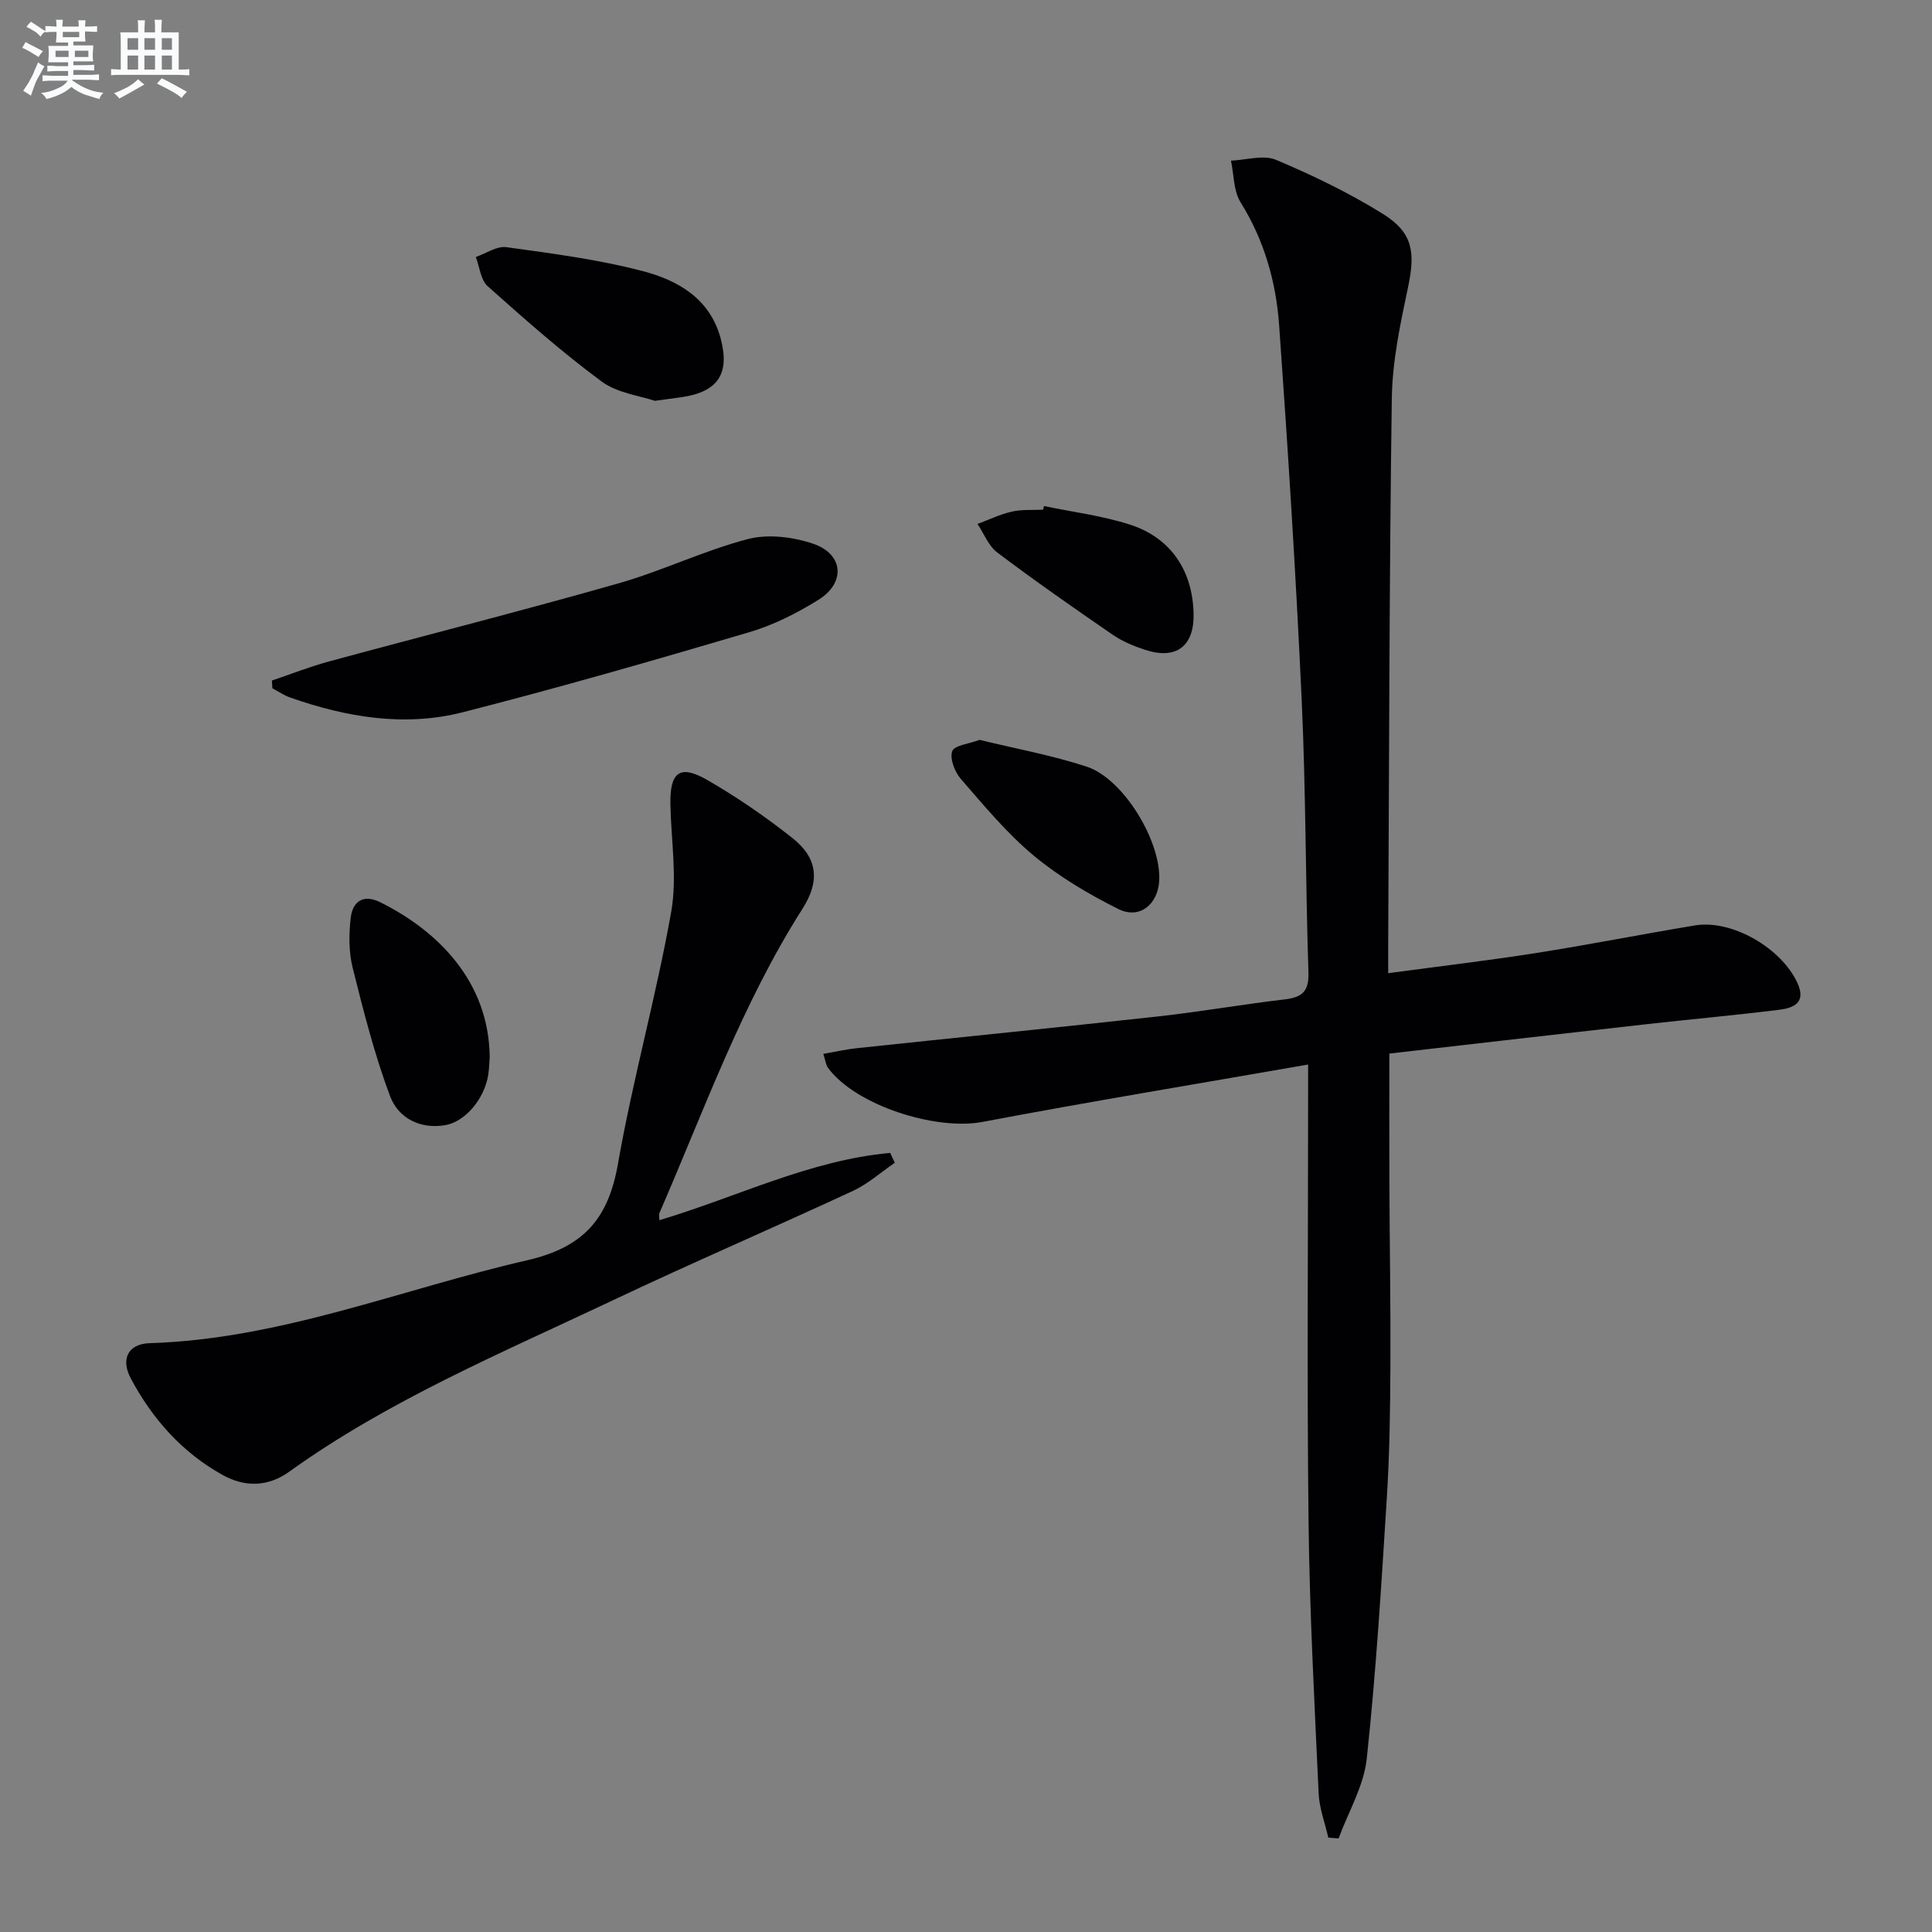
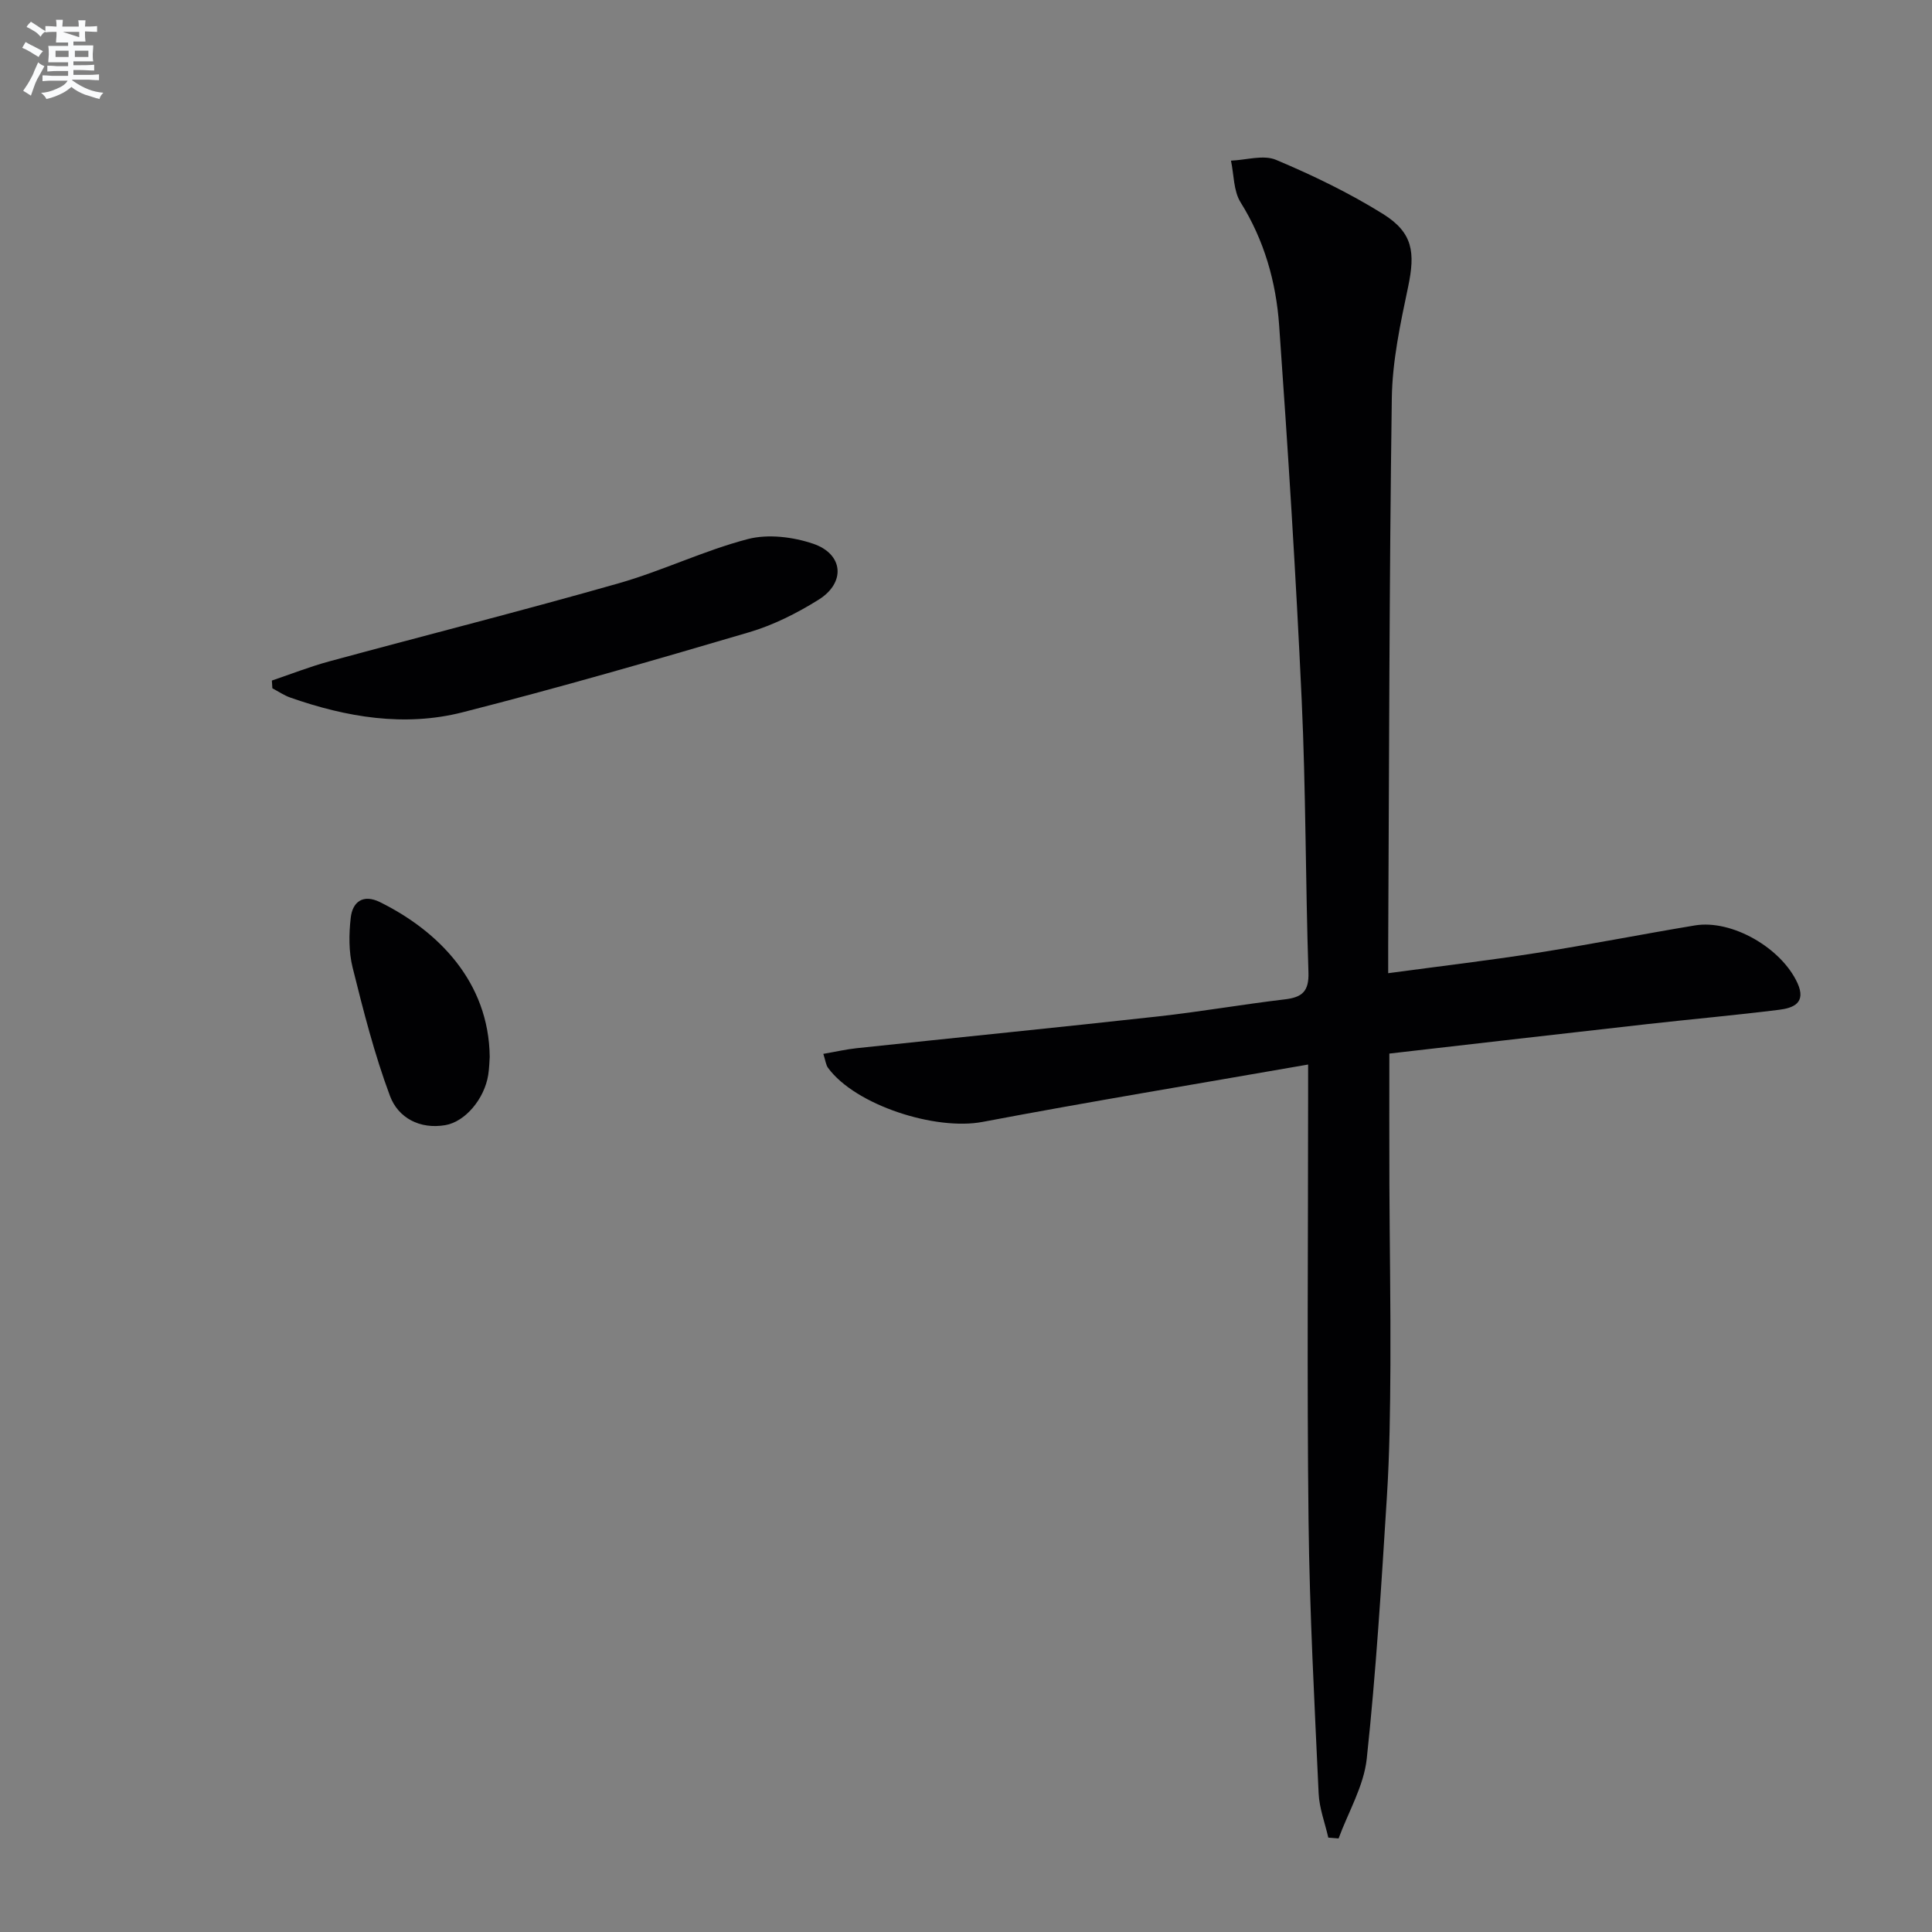
<svg xmlns="http://www.w3.org/2000/svg" enable-background="new 0 0 400 400" viewBox="0 0 400 400">
  <rect x="0" y="0" width="400" height="400" fill="#808080" stroke="none" />
  <g fill="#010103">
    <path d="m270.83 220.4c-23.08 4.03-45.29 7.69-67.41 11.88-9.71 1.84-26.31-3.44-31.99-11.2-.44-.6-.51-1.47-.97-2.89 2.57-.44 4.76-.95 6.97-1.18 20.81-2.21 41.63-4.28 62.43-6.58 8.73-.97 17.41-2.49 26.13-3.52 3.58-.42 5.04-1.62 4.91-5.59-.62-18.79-.53-37.62-1.4-56.4-1.19-25.88-2.83-51.75-4.67-77.6-.64-8.96-3.08-17.58-7.98-25.43-1.48-2.37-1.37-5.73-1.99-8.63 3.14-.12 6.72-1.27 9.34-.16 7.6 3.2 15.12 6.83 22.11 11.18 6.24 3.89 6.73 7.95 5.22 15.14-1.6 7.58-3.26 15.33-3.37 23.02-.53 37.8-.55 75.6-.75 113.4-.01 1.63 0 3.26 0 5.65 10.64-1.44 20.67-2.61 30.64-4.18 10.98-1.73 21.89-3.89 32.86-5.71 7.67-1.27 17.9 4.66 21.23 11.92 1.9 4.15-.89 5.19-3.83 5.55-9.06 1.13-18.17 1.94-27.25 2.96-17.64 1.98-35.28 4.02-53.41 6.1 0 9.21-.03 18.14.01 27.06.05 12.48.27 24.96.21 37.44-.05 9.15-.16 18.31-.74 27.43-1.13 18.04-2.23 36.1-4.16 54.07-.61 5.64-3.81 11.01-5.83 16.5-.71-.06-1.42-.11-2.13-.17-.69-3.05-1.86-6.08-2-9.15-.86-18.77-1.87-37.54-2.09-56.32-.34-29.15-.09-58.31-.09-87.46 0-1.8 0-3.61 0-7.13z" />
-     <path d="m136.51 252.63c16.14-4.82 31.16-12.43 47.8-13.93.32.68.64 1.36.95 2.04-2.88 1.96-5.54 4.37-8.66 5.82-16.57 7.69-33.35 14.9-49.86 22.72-22.83 10.81-46.22 20.59-66.92 35.46-4.25 3.05-9.05 3.24-13.69.66-8.41-4.66-14.56-11.6-19.03-19.97-2.17-4.05-.59-7.2 3.89-7.34 27.14-.84 52.11-11.19 78.09-17.15 11.79-2.7 16.87-8.61 18.87-20.03 3.06-17.47 7.91-34.63 11.01-52.09 1.28-7.21-.03-14.89-.16-22.35-.12-6.63 1.96-8.25 7.62-4.99 6.16 3.55 12.09 7.63 17.67 12.05 5.2 4.12 5.71 8.87 2.08 14.58-12.58 19.76-20.39 41.75-29.65 63.06-.11.26-.01.62-.01 1.46z" />
    <path d="m56.29 140.9c3.93-1.33 7.81-2.86 11.81-3.95 19.97-5.42 40.04-10.5 59.94-16.17 9.07-2.58 17.68-6.79 26.79-9.17 4.19-1.09 9.36-.45 13.54.97 6.28 2.14 6.75 8.07 1.1 11.59-4.47 2.79-9.35 5.25-14.37 6.73-19.69 5.81-39.43 11.5-59.32 16.57-12.04 3.07-24.06 1.03-35.69-3.05-1.3-.46-2.47-1.27-3.7-1.92-.03-.53-.07-1.06-.1-1.6z" />
-     <path d="m135.57 82.99c-3.06-1.06-7.74-1.59-11.02-4.01-8.23-6.09-15.94-12.9-23.59-19.73-1.45-1.3-1.66-3.99-2.45-6.04 2.11-.73 4.34-2.31 6.31-2.04 9.49 1.32 19.06 2.54 28.29 4.97 7.26 1.9 13.91 5.69 16.11 13.99 1.92 7.25-.58 11-8.07 12.1-1.46.21-2.92.4-5.58.76z" />
    <path d="m101.39 218.82c-.06.76-.08 2.26-.31 3.74-.79 4.95-4.76 9.69-8.89 10.39-5.3.9-9.76-1.52-11.45-6.05-3.22-8.62-5.5-17.61-7.73-26.56-.82-3.27-.78-6.9-.4-10.29.37-3.38 2.59-4.99 6.07-3.27 11.99 5.93 22.54 16.46 22.71 32.04z" />
-     <path d="m202.82 153.18c7.47 1.83 14.99 3.19 22.18 5.55 7.65 2.52 15.46 15.54 15 23.62-.28 4.94-4.1 8.04-8.47 5.85-6.16-3.08-12.25-6.68-17.53-11.07-5.57-4.64-10.28-10.35-15.07-15.86-1.26-1.45-2.33-4.2-1.78-5.74.44-1.23 3.48-1.52 5.67-2.35z" />
-     <path d="m216.14 104.77c5.96 1.25 12.09 1.99 17.85 3.86 8.51 2.76 12.98 9.64 13.13 18.54.11 6.63-3.6 9.45-9.98 7.39-2.35-.76-4.73-1.75-6.75-3.13-8.07-5.54-16.1-11.15-23.92-17.04-1.82-1.37-2.75-3.91-4.09-5.91 2.37-.88 4.69-2.01 7.13-2.56 2.07-.47 4.3-.29 6.45-.39.06-.27.12-.52.18-.76z" />
  </g>
-   <path d="m6.8 9.5c.6.3 1.3.7 2.1 1.1-.4.4-.7.8-.9 1.2-.7-.4-1.3-.8-1.8-1.1s-1.1-.6-1.6-.8c.2-.4.5-.8.7-1.2.4.2.8.5 1.5.8zm.9 6.9c-.3.6-.5 1.1-.7 1.7s-.4 1.1-.6 1.7c-.6-.4-1.1-.7-1.6-1 .7-1 1.2-1.8 1.5-2.4.3-.5.6-1.1.8-1.7.3-.6.5-1.2.8-1.8.3.3.8.6 1.3.8-.7 1.3-1.2 2.2-1.5 2.7zm.1-11c.4.3 1 .7 1.7 1.1-.5.2-.8.6-1.1 1.1-.5-.6-1-1-1.4-1.2s-.9-.6-1.5-.8c.2-.4.5-.7.9-1.1.5.3.9.6 1.4.9zm10.5 13.1c1 .4 2 .6 3.1.7-.4.4-.7.8-.8 1.3-.9-.2-1.9-.6-3-.9-1-.4-2-.9-2.8-1.6-.5.4-1.1.9-1.9 1.3s-1.9.9-3.3 1.2c-.1-.3-.5-.8-1.1-1.3 1 0 2.1-.3 3.2-.8 1.2-.5 1.9-1 2.3-1.7h-3.2c-.4 0-1 0-2 .1v-1.2c1 0 1.7.1 2 .1h3.3v-1h-2.3c-.2 0-.9 0-2 .1v-1.2c1.2 0 1.9.1 2 .1h2.3v-.8h-4.1c0-.7.1-1.2.1-1.6 0-.5 0-1.1-.1-1.8h4.1v-.7h-2.5c0-.6.1-1.1.1-1.6v-.6h-.5c-.4 0-1 0-1.8.1v-1.3c1.2 0 1.9.1 2.1.1h.2c0-.3 0-.8-.1-1.4h1.4c0 .6-.1 1-.1 1.4h3.4c0-.4 0-.8-.1-1.3h1.5c0 .4-.1.9-.1 1.3.7 0 1.5 0 2.5-.1v1.2c-1 0-1.8-.1-2.5-.1v.6c0 .3 0 .8.1 1.5h-2.5v.8h4.1c0 .8-.1 1.3-.1 1.8s0 1 .1 1.5h-4.1v.8h1.4c.8 0 1.8 0 2.9-.1v1.2c-1 0-1.9-.1-2.8-.1h-1.5v1h3.2c.3 0 1 0 2.1-.1v1.2c-1.1 0-1.8-.1-2.1-.1h-3.4l-.1.1c1.4 1 2.4 1.5 3.4 1.9zm-4.1-6.7v-1.3h-2.7v1.3zm2.2-4.1v-1.1h-3.4v1.1zm1.9 4.1v-1.3h-2.8v1.3z" fill="#fafbfc" />
-   <path d="m37 6.7v2.3 5.4c1 0 1.8 0 2.2-.1v1.3c-.6 0-1.5-.1-2.5-.1h-11.9c-.7 0-1.3 0-1.8.1v-1.3c.5 0 1.1.1 2 .1v-5.2c0-1 0-1.8-.1-2.5h3.7c0-1.3 0-2.1-.1-2.5h1.5c0 .4-.1 1.3-.1 2.5h2.2c0-1.2 0-2.1-.1-2.6h1.5c0 .4-.1 1.3-.1 2.6zm-12.3 13.7c-.3-.4-.7-.8-1.1-1.1 1.1-.4 2.1-.9 2.9-1.3.8-.5 1.5-1 2.1-1.6.4.4.9.8 1.3 1.1-2.5 1.4-4.2 2.4-5.2 2.9zm3.9-10.1v-2.4h-2.2v2.4zm0 4.1v-2.9h-2.2v2.9zm3.5-4.1v-2.4h-2.2v2.4zm0 4.1v-2.9h-2.2v2.9zm.4 2.9 1-1.1c.6.3 1.4.7 2.5 1.3s2 1.1 2.7 1.5c-.4.4-.8.8-1.1 1.3-.8-.8-2.5-1.7-5.1-3zm3.1-7v-2.4h-2.1v2.4zm0 4.1v-2.9h-2.1v2.9z" fill="#fafbfc" />
+   <path d="m6.8 9.5c.6.3 1.3.7 2.1 1.1-.4.4-.7.8-.9 1.2-.7-.4-1.3-.8-1.8-1.1s-1.1-.6-1.6-.8c.2-.4.5-.8.7-1.2.4.2.8.5 1.5.8zm.9 6.9c-.3.6-.5 1.1-.7 1.7s-.4 1.1-.6 1.7c-.6-.4-1.1-.7-1.6-1 .7-1 1.2-1.8 1.5-2.4.3-.5.6-1.1.8-1.7.3-.6.5-1.2.8-1.8.3.3.8.6 1.3.8-.7 1.3-1.2 2.2-1.5 2.7zm.1-11c.4.3 1 .7 1.7 1.1-.5.2-.8.6-1.1 1.1-.5-.6-1-1-1.4-1.2s-.9-.6-1.5-.8c.2-.4.5-.7.9-1.1.5.3.9.6 1.4.9zm10.5 13.1c1 .4 2 .6 3.1.7-.4.4-.7.8-.8 1.3-.9-.2-1.9-.6-3-.9-1-.4-2-.9-2.8-1.6-.5.4-1.1.9-1.9 1.3s-1.9.9-3.3 1.2c-.1-.3-.5-.8-1.1-1.3 1 0 2.1-.3 3.2-.8 1.2-.5 1.9-1 2.3-1.7h-3.2c-.4 0-1 0-2 .1v-1.2c1 0 1.7.1 2 .1h3.3v-1h-2.3c-.2 0-.9 0-2 .1v-1.2c1.2 0 1.9.1 2 .1h2.3v-.8h-4.1c0-.7.1-1.2.1-1.6 0-.5 0-1.1-.1-1.8h4.1v-.7h-2.5c0-.6.1-1.1.1-1.6v-.6h-.5c-.4 0-1 0-1.8.1v-1.3c1.2 0 1.9.1 2.1.1h.2c0-.3 0-.8-.1-1.4h1.4c0 .6-.1 1-.1 1.4h3.4c0-.4 0-.8-.1-1.3h1.5c0 .4-.1.9-.1 1.3.7 0 1.5 0 2.5-.1v1.2c-1 0-1.8-.1-2.5-.1v.6c0 .3 0 .8.1 1.5h-2.5v.8h4.1c0 .8-.1 1.3-.1 1.8s0 1 .1 1.5h-4.1v.8h1.4c.8 0 1.8 0 2.9-.1v1.2c-1 0-1.9-.1-2.8-.1h-1.5v1h3.2c.3 0 1 0 2.1-.1v1.2c-1.1 0-1.8-.1-2.1-.1h-3.4l-.1.1c1.4 1 2.4 1.5 3.4 1.9zm-4.1-6.7v-1.3h-2.7v1.3zm2.2-4.1v-1.1h-3.4zm1.9 4.1v-1.3h-2.8v1.3z" fill="#fafbfc" />
</svg>